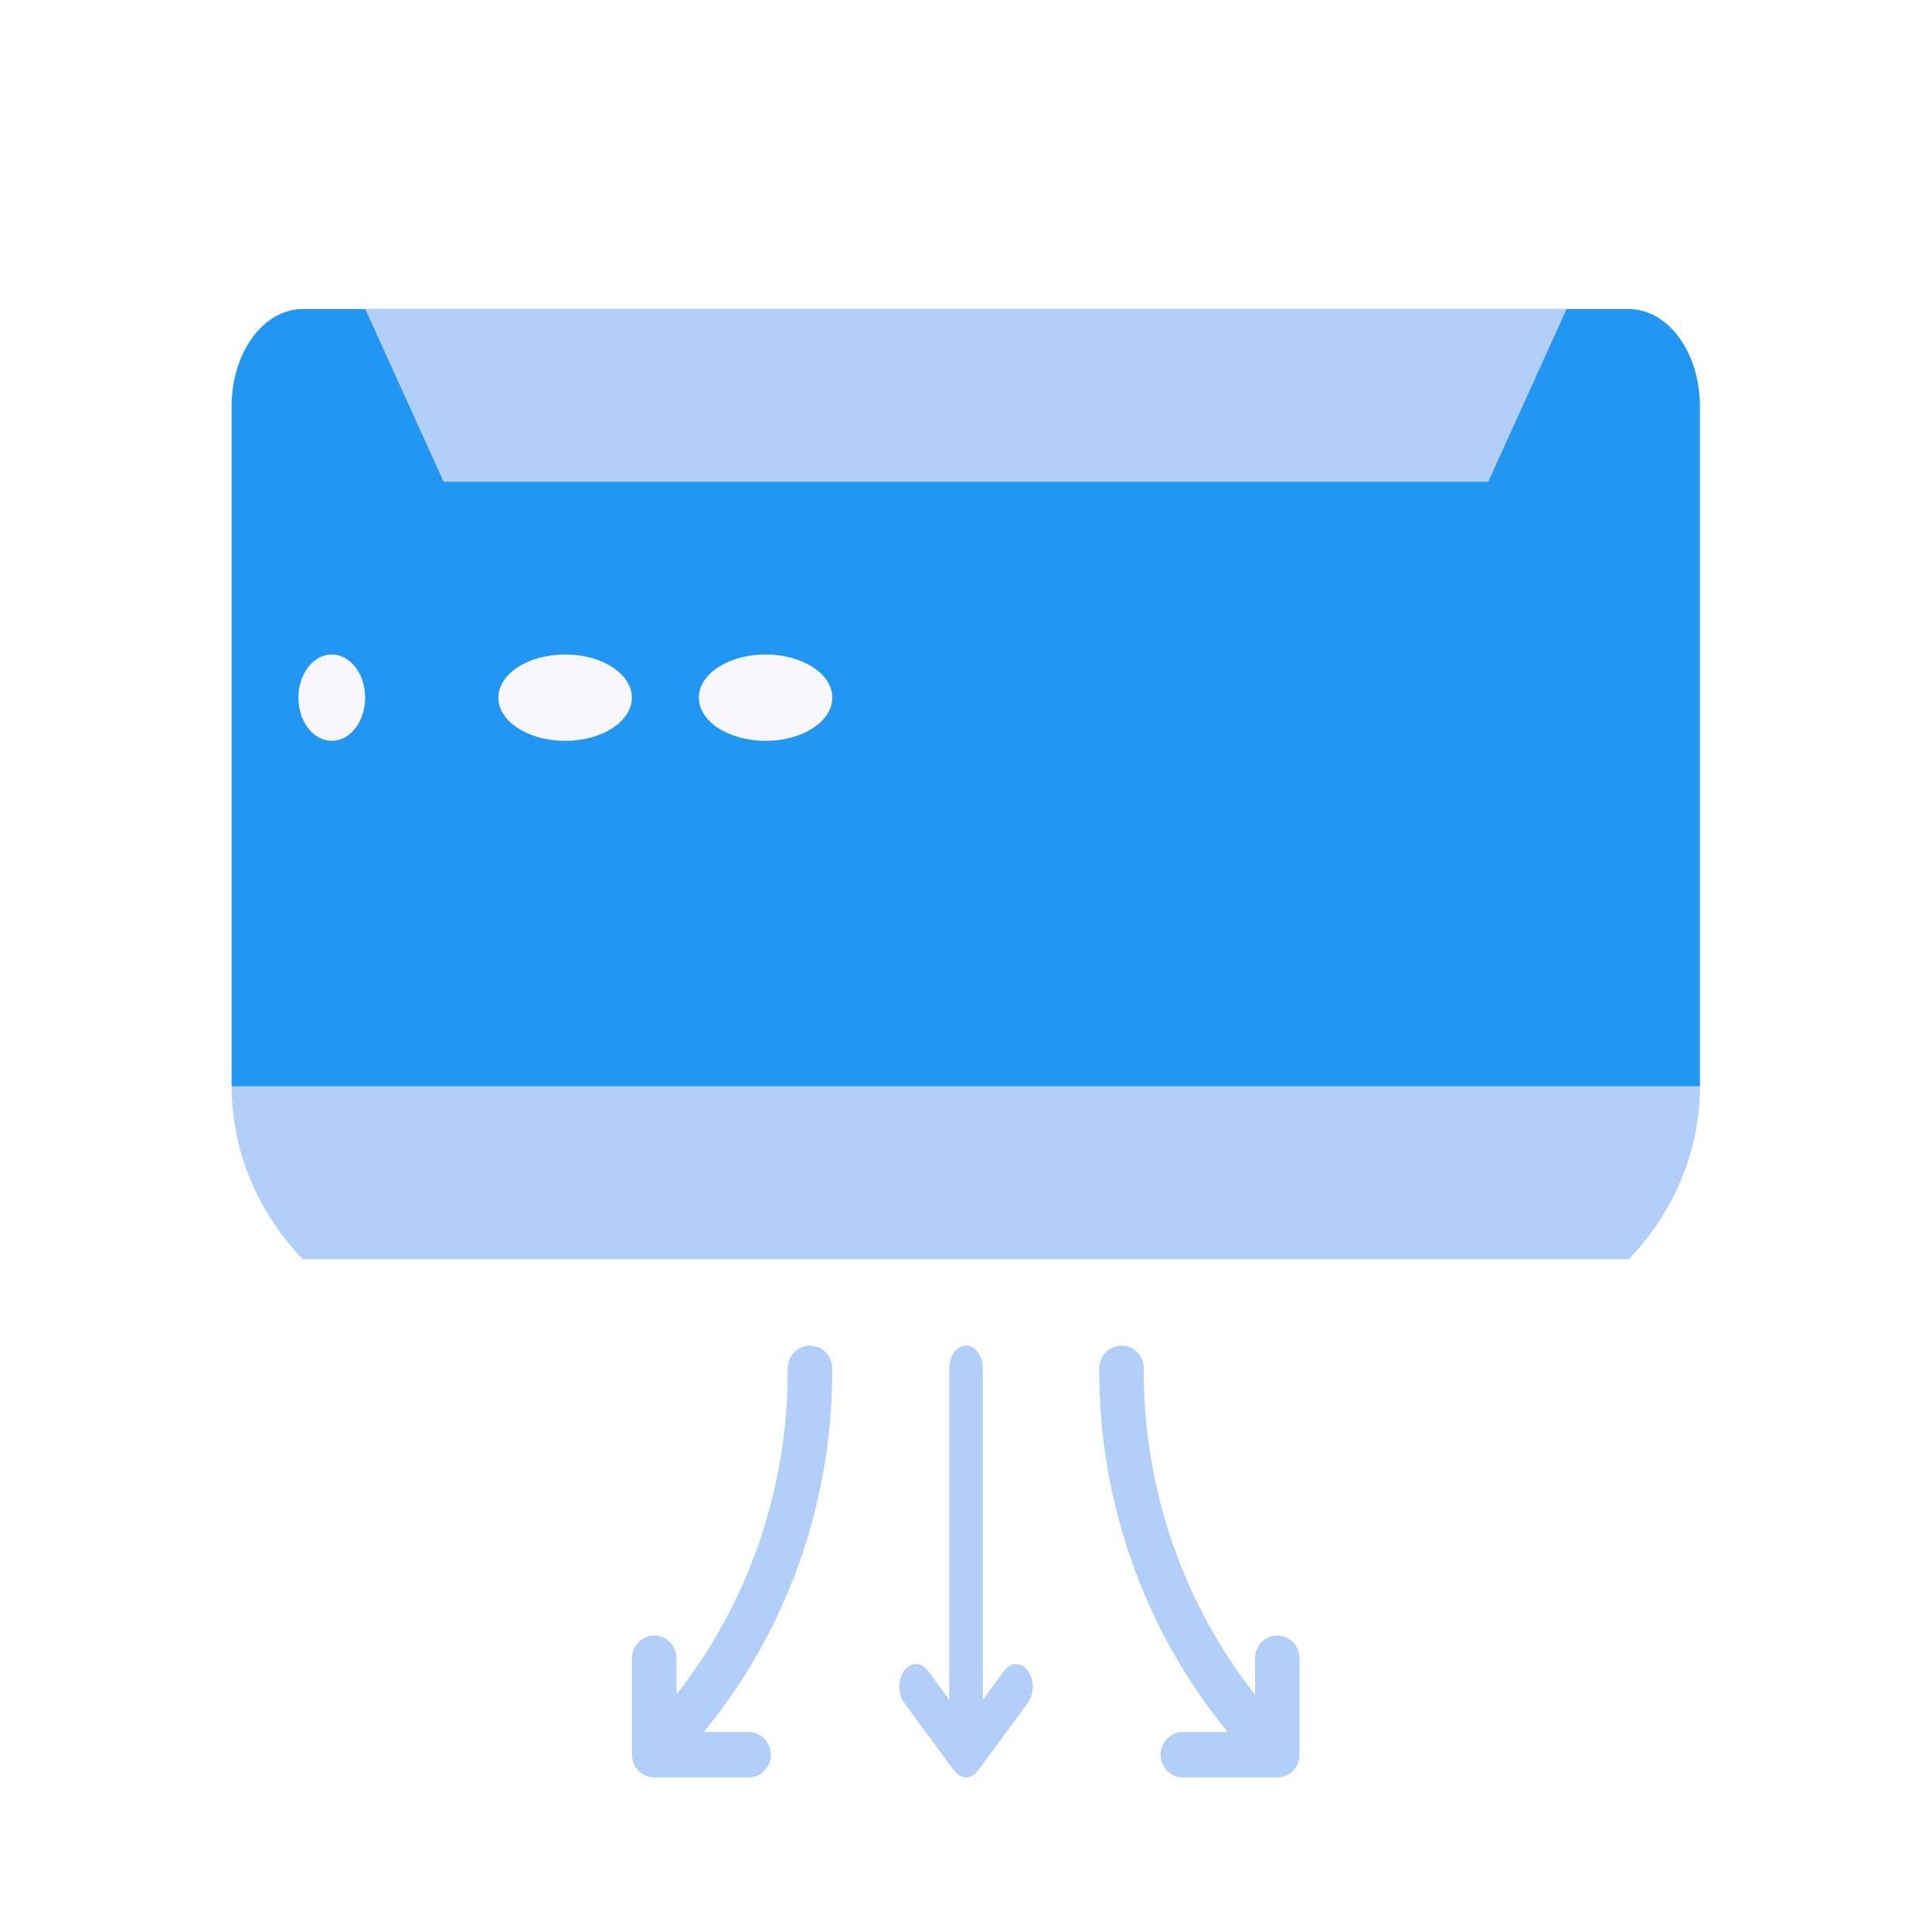
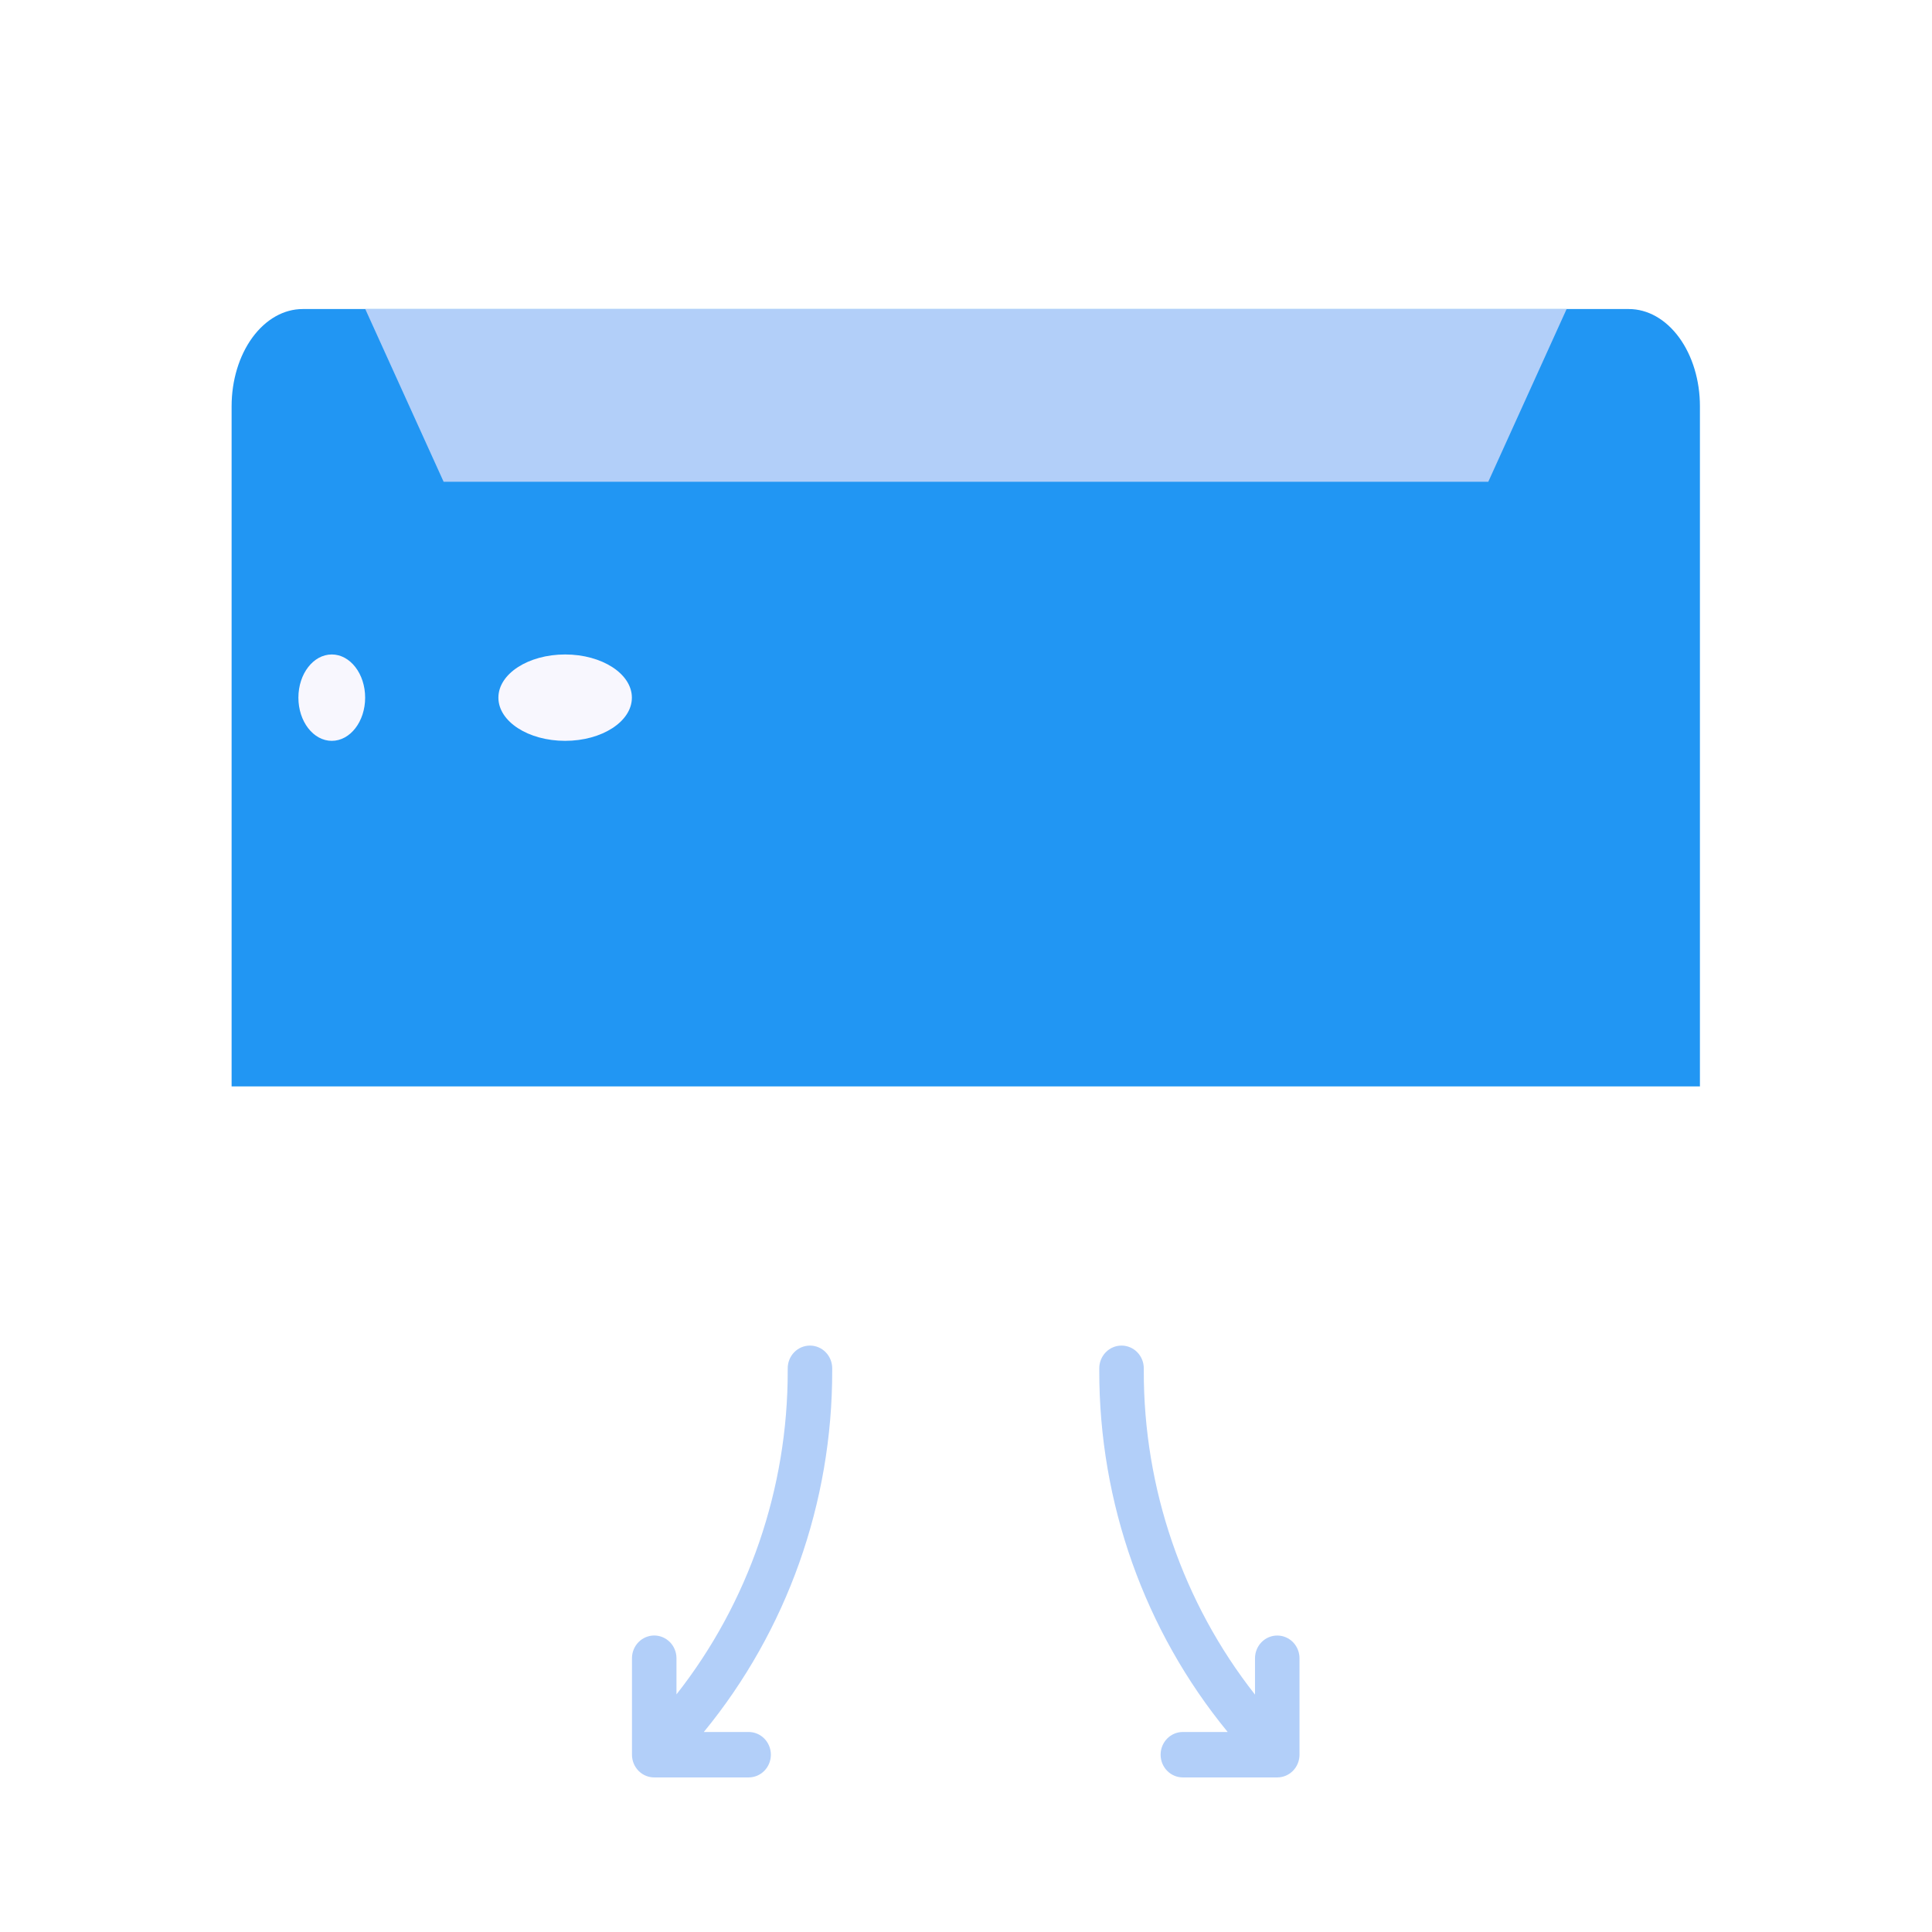
<svg xmlns="http://www.w3.org/2000/svg" width="100" height="100" viewBox="0 0 100 100" fill="none">
-   <rect width="100" height="100" fill="white" />
  <path d="M15.666 15.996H84.311C85.286 15.996 86.222 16.526 86.911 17.469C87.601 18.412 87.988 19.692 87.988 21.026V56.231H11.988V21.026C11.988 19.692 12.376 18.412 13.065 17.469C13.755 16.526 14.69 15.996 15.666 15.996Z" fill="#2196F3" />
-   <path d="M84.311 65.176H15.666L15.579 65.083C13.262 62.619 11.988 59.48 11.988 56.234H87.988C87.988 59.48 86.715 62.619 84.398 65.083L84.311 65.176Z" fill="#B2CFF9" />
  <path d="M77.033 24.937H22.962L18.906 15.996H81.088L77.033 24.937Z" fill="#B2CFF9" />
  <path d="M17.173 38.346C18.127 38.346 18.9 37.345 18.9 36.11C18.9 34.876 18.127 33.875 17.173 33.875C16.219 33.875 15.445 34.876 15.445 36.11C15.445 37.345 16.219 38.346 17.173 38.346Z" fill="#F8F7FE" />
  <path d="M29.251 38.346C31.159 38.346 32.706 37.345 32.706 36.11C32.706 34.876 31.159 33.875 29.251 33.875C27.343 33.875 25.797 34.876 25.797 36.11C25.797 37.345 27.343 38.346 29.251 38.346Z" fill="#F8F7FE" />
-   <path d="M39.626 38.346C41.534 38.346 43.081 37.345 43.081 36.11C43.081 34.876 41.534 33.875 39.626 33.875C37.718 33.875 36.172 34.876 36.172 36.11C36.172 37.345 37.718 38.346 39.626 38.346Z" fill="#F8F7FE" />
-   <path d="M51.988 86.462L50.868 87.983V70.823C50.868 70.511 50.776 70.212 50.614 69.991C50.452 69.77 50.231 69.647 50.001 69.647C49.772 69.647 49.551 69.77 49.389 69.991C49.226 70.212 49.135 70.511 49.135 70.823V87.983L48.015 86.462C47.852 86.248 47.633 86.129 47.406 86.132C47.178 86.134 46.961 86.258 46.801 86.476C46.64 86.694 46.549 86.99 46.547 87.298C46.545 87.606 46.632 87.904 46.79 88.126L49.389 91.655C49.551 91.876 49.772 91.999 50.001 91.999C50.231 91.999 50.451 91.876 50.614 91.655L53.213 88.126C53.371 87.904 53.458 87.606 53.456 87.298C53.454 86.99 53.363 86.694 53.202 86.476C53.042 86.258 52.824 86.134 52.597 86.132C52.37 86.129 52.151 86.248 51.988 86.462Z" fill="#B2CFF9" />
  <path d="M66.111 84.655C65.805 84.655 65.512 84.779 65.296 84.999C65.08 85.22 64.959 85.519 64.959 85.831V87.713C61.221 82.959 59.189 77.039 59.202 70.941V70.823C59.202 70.511 59.08 70.212 58.864 69.991C58.648 69.77 58.355 69.647 58.05 69.647C57.745 69.647 57.452 69.77 57.236 69.991C57.02 70.212 56.898 70.511 56.898 70.823V70.941C56.889 77.781 59.242 84.405 63.544 89.647H61.225C60.919 89.647 60.626 89.77 60.41 89.991C60.194 90.212 60.073 90.511 60.073 90.823C60.073 91.135 60.194 91.434 60.41 91.655C60.626 91.876 60.919 91.999 61.225 91.999H66.111C66.416 91.999 66.709 91.876 66.925 91.655C67.141 91.434 67.262 91.135 67.262 90.823V85.831C67.262 85.519 67.141 85.22 66.925 84.999C66.709 84.779 66.416 84.655 66.111 84.655Z" fill="#B2CFF9" />
  <path d="M41.923 69.647C41.618 69.647 41.325 69.77 41.109 69.991C40.893 70.212 40.772 70.511 40.772 70.823V70.941C40.782 77.035 38.75 82.95 35.014 87.701V85.83C35.014 85.518 34.893 85.219 34.677 84.998C34.461 84.778 34.168 84.653 33.862 84.653C33.557 84.653 33.264 84.778 33.048 84.998C32.832 85.219 32.711 85.518 32.711 85.83V90.823C32.711 91.135 32.832 91.434 33.048 91.655C33.264 91.876 33.557 91.999 33.862 91.999H38.748C39.054 91.999 39.347 91.876 39.563 91.655C39.779 91.434 39.9 91.135 39.9 90.823C39.9 90.511 39.779 90.212 39.563 89.991C39.347 89.77 39.054 89.647 38.748 89.647H36.43C40.732 84.405 43.085 77.781 43.075 70.941V70.823C43.075 70.511 42.953 70.212 42.737 69.991C42.521 69.77 42.228 69.647 41.923 69.647Z" fill="#B2CFF9" />
</svg>